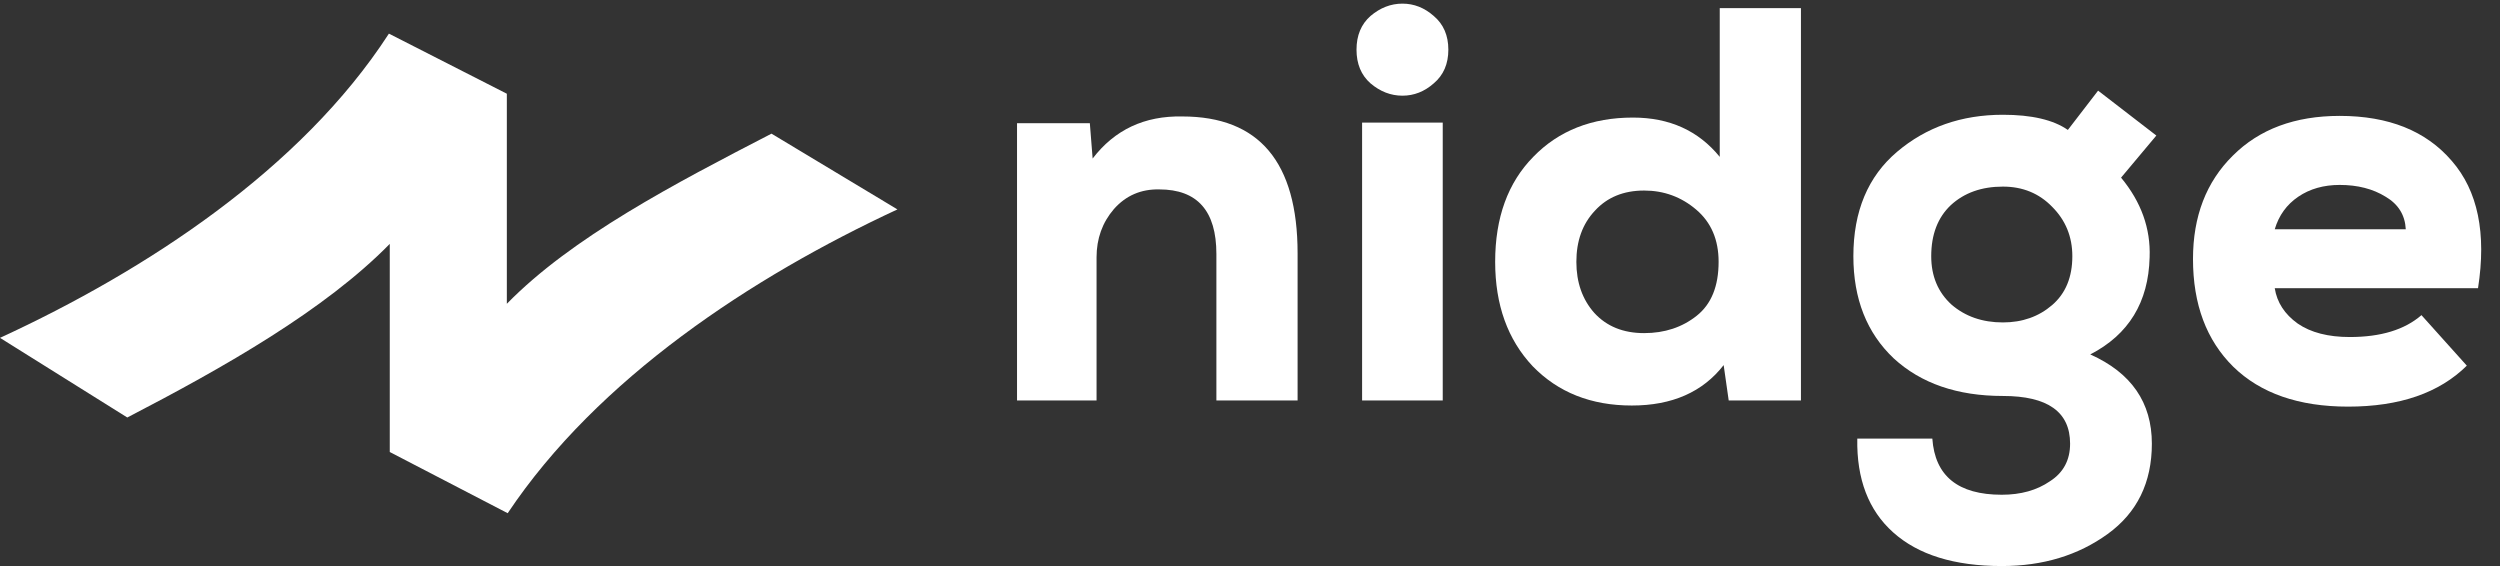
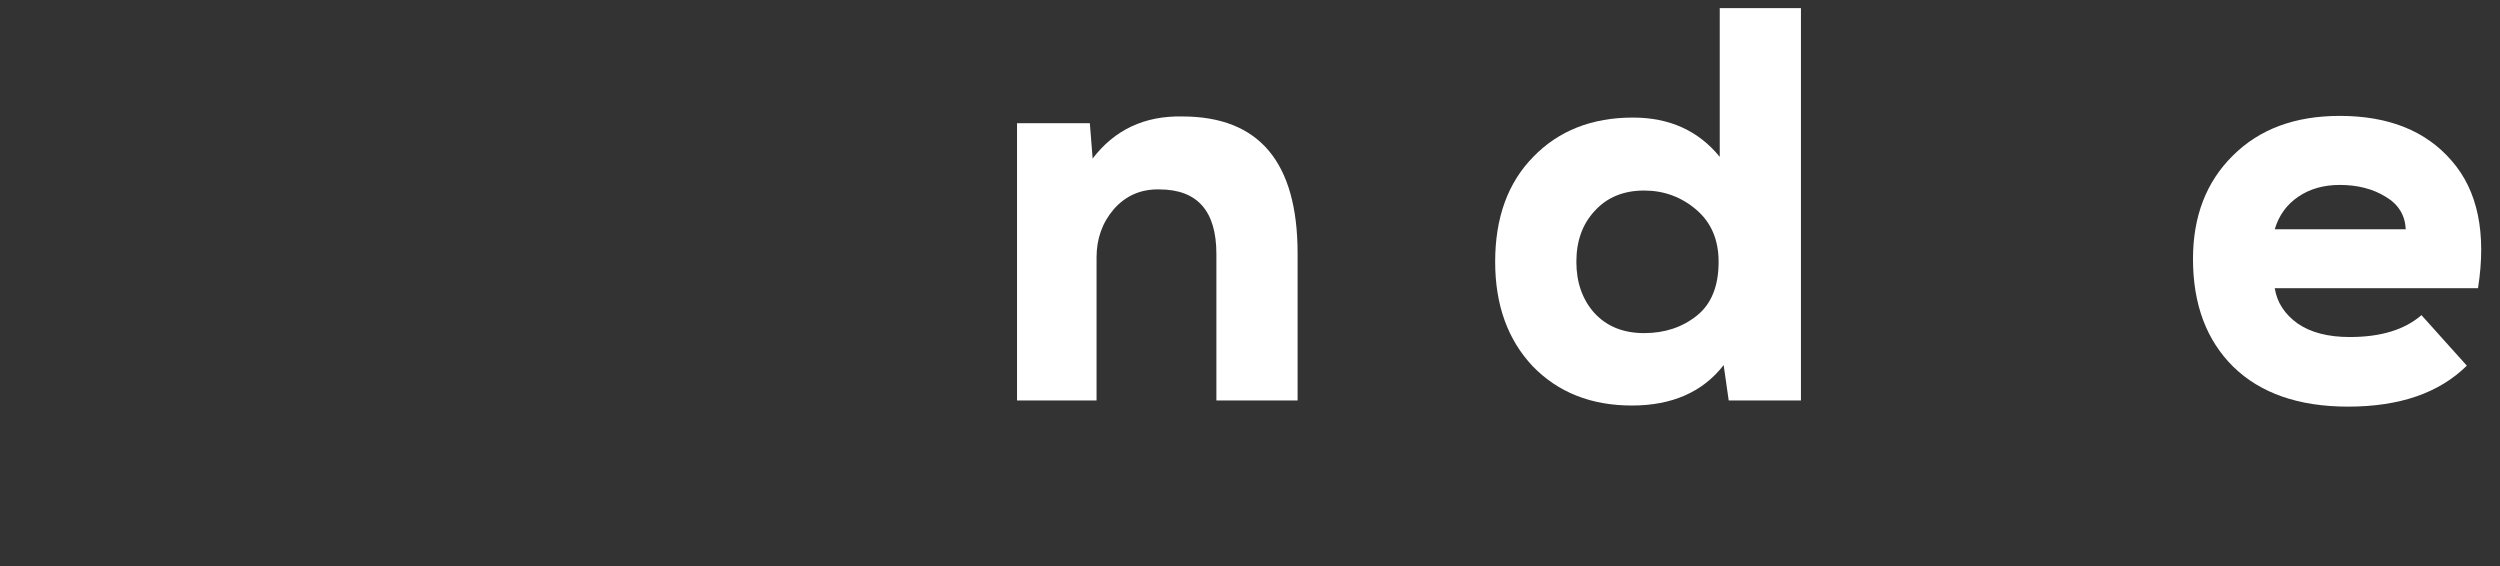
<svg xmlns="http://www.w3.org/2000/svg" width="106" height="24" viewBox="0 0 106 24" fill="none">
  <rect x="0" y="0" width="106" height="24" fill="#333333" stroke="none" />
  <path d="M55.018 16.979H51.575V10.768C51.575 8.944 50.768 8.031 49.153 8.031C48.377 8.015 47.736 8.293 47.23 8.864C46.739 9.435 46.494 10.118 46.494 10.911V16.979H43.122V5.223H46.209L46.328 6.722C47.261 5.501 48.528 4.906 50.127 4.938C53.387 4.938 55.018 6.873 55.018 10.744V16.979Z" fill="white" />
-   <path d="M61.172 5.199H57.753V16.979H61.172V5.199ZM58.109 3.534C57.714 3.185 57.516 2.709 57.516 2.106C57.516 1.503 57.714 1.027 58.109 0.678C58.521 0.329 58.972 0.154 59.463 0.154C59.954 0.154 60.397 0.329 60.792 0.678C61.204 1.027 61.41 1.503 61.41 2.106C61.41 2.709 61.204 3.185 60.792 3.534C60.397 3.883 59.954 4.057 59.463 4.057C58.972 4.057 58.521 3.883 58.109 3.534Z" fill="white" />
  <path d="M69.711 8.079C68.841 8.079 68.144 8.365 67.622 8.936C67.1 9.491 66.838 10.213 66.838 11.101C66.838 11.974 67.092 12.696 67.598 13.267C68.121 13.838 68.825 14.124 69.711 14.124C70.582 14.124 71.326 13.878 71.943 13.386C72.561 12.894 72.869 12.133 72.869 11.101C72.869 10.165 72.553 9.427 71.919 8.888C71.286 8.349 70.55 8.079 69.711 8.079ZM72.917 0.345H76.36V16.979H73.297L73.083 15.48C72.197 16.622 70.898 17.194 69.189 17.194C67.464 17.194 66.063 16.638 64.986 15.528C63.926 14.401 63.395 12.926 63.395 11.101C63.395 9.229 63.934 7.746 65.01 6.651C66.086 5.541 67.495 4.985 69.236 4.985C70.788 4.985 72.014 5.541 72.917 6.651V0.345Z" fill="white" />
-   <path d="M78.749 18.598H81.931C82.042 20.184 83.023 20.977 84.875 20.977C85.683 20.977 86.363 20.787 86.917 20.406C87.487 20.041 87.772 19.51 87.772 18.812C87.772 17.463 86.822 16.789 84.923 16.789C82.992 16.789 81.448 16.257 80.293 15.194C79.153 14.116 78.583 12.672 78.583 10.863C78.583 8.959 79.201 7.484 80.435 6.437C81.67 5.39 83.166 4.866 84.923 4.866C86.142 4.866 87.06 5.08 87.677 5.509L88.959 3.843L91.429 5.747L89.933 7.532C90.787 8.563 91.191 9.689 91.144 10.911C91.096 12.815 90.257 14.187 88.627 15.028C90.368 15.805 91.239 17.067 91.239 18.812C91.239 20.462 90.613 21.739 89.363 22.643C88.112 23.547 86.617 24 84.875 24C82.865 24 81.33 23.524 80.269 22.572C79.224 21.636 78.718 20.311 78.749 18.598ZM84.923 7.912C84.02 7.912 83.284 8.174 82.715 8.698C82.161 9.221 81.884 9.943 81.884 10.863C81.884 11.704 82.168 12.386 82.738 12.91C83.324 13.418 84.052 13.671 84.923 13.671C85.746 13.671 86.442 13.425 87.012 12.934C87.582 12.442 87.867 11.752 87.867 10.863C87.867 10.038 87.582 9.34 87.012 8.769C86.458 8.198 85.762 7.912 84.923 7.912Z" fill="white" />
  <path d="M105.068 12.22H96.449C96.544 12.823 96.869 13.322 97.423 13.719C97.977 14.1 98.713 14.29 99.631 14.29C100.945 14.29 101.958 13.981 102.67 13.362L104.593 15.504C103.422 16.662 101.744 17.241 99.56 17.241C97.47 17.241 95.848 16.678 94.692 15.551C93.552 14.425 92.983 12.902 92.983 10.982C92.983 9.174 93.544 7.714 94.668 6.603C95.792 5.477 97.304 4.914 99.203 4.914C101.277 4.914 102.86 5.548 103.952 6.818C105.06 8.087 105.432 9.888 105.068 12.22ZM96.449 9.721H102.005C101.974 9.118 101.689 8.658 101.15 8.341C100.612 8.008 99.963 7.841 99.203 7.841C98.523 7.841 97.937 8.008 97.446 8.341C96.956 8.674 96.623 9.134 96.449 9.721Z" fill="white" />
-   <path d="M0 14.325C6.204 11.466 12.768 7.166 16.48 1.441L16.489 1.426L16.52 1.441L21.49 3.974V12.881C24.242 10.065 28.596 7.792 32.711 5.667L38.051 8.879C31.869 11.749 25.343 16.046 21.526 21.76L16.526 19.165V10.341C13.773 13.148 9.513 15.568 5.397 17.702L0 14.325Z" fill="white" />
</svg>